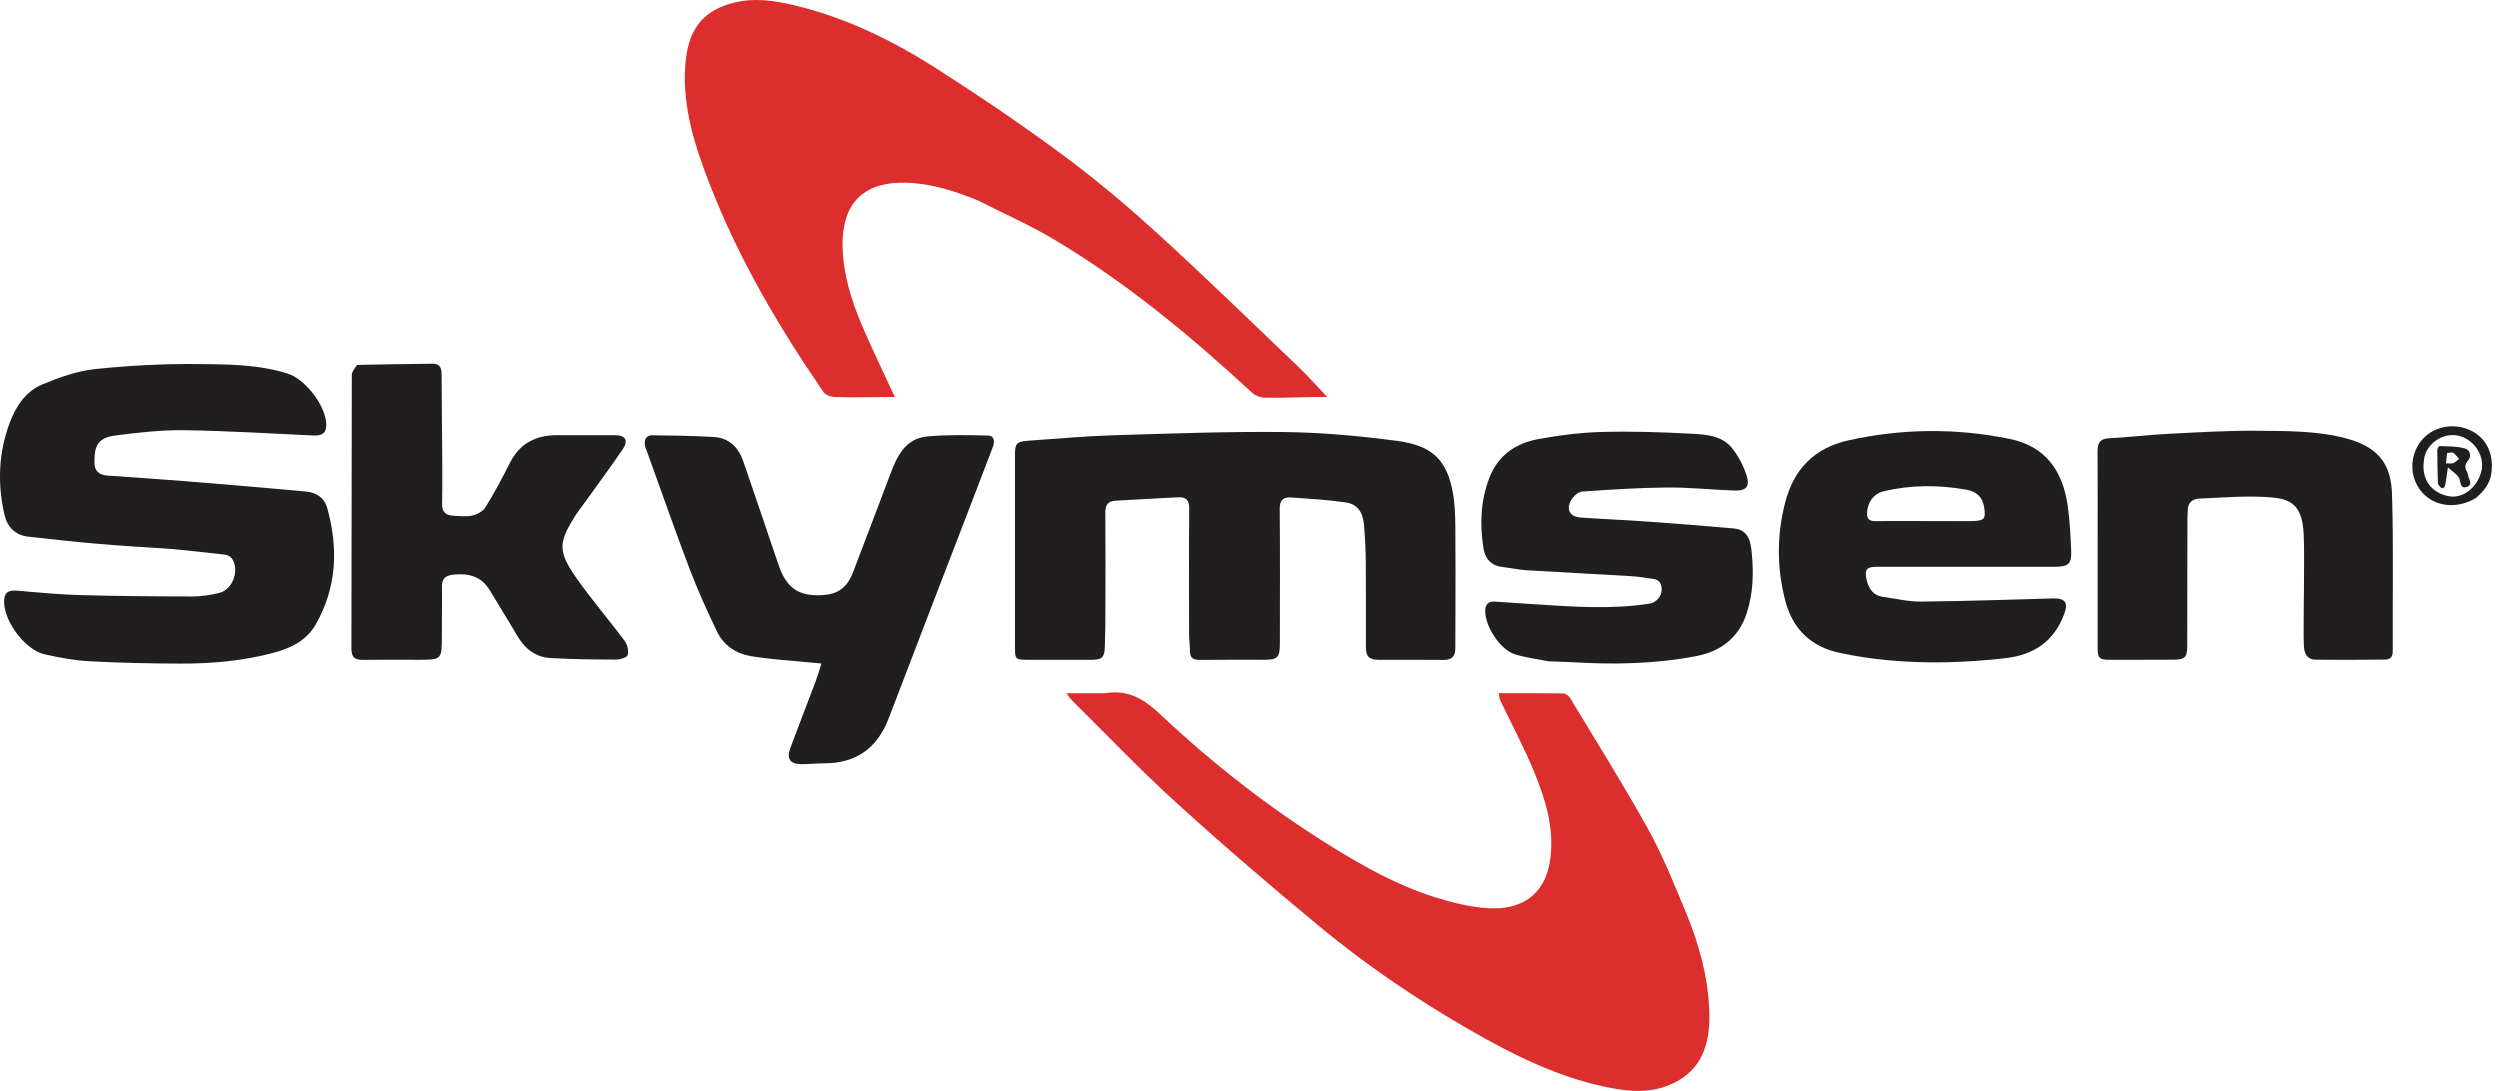
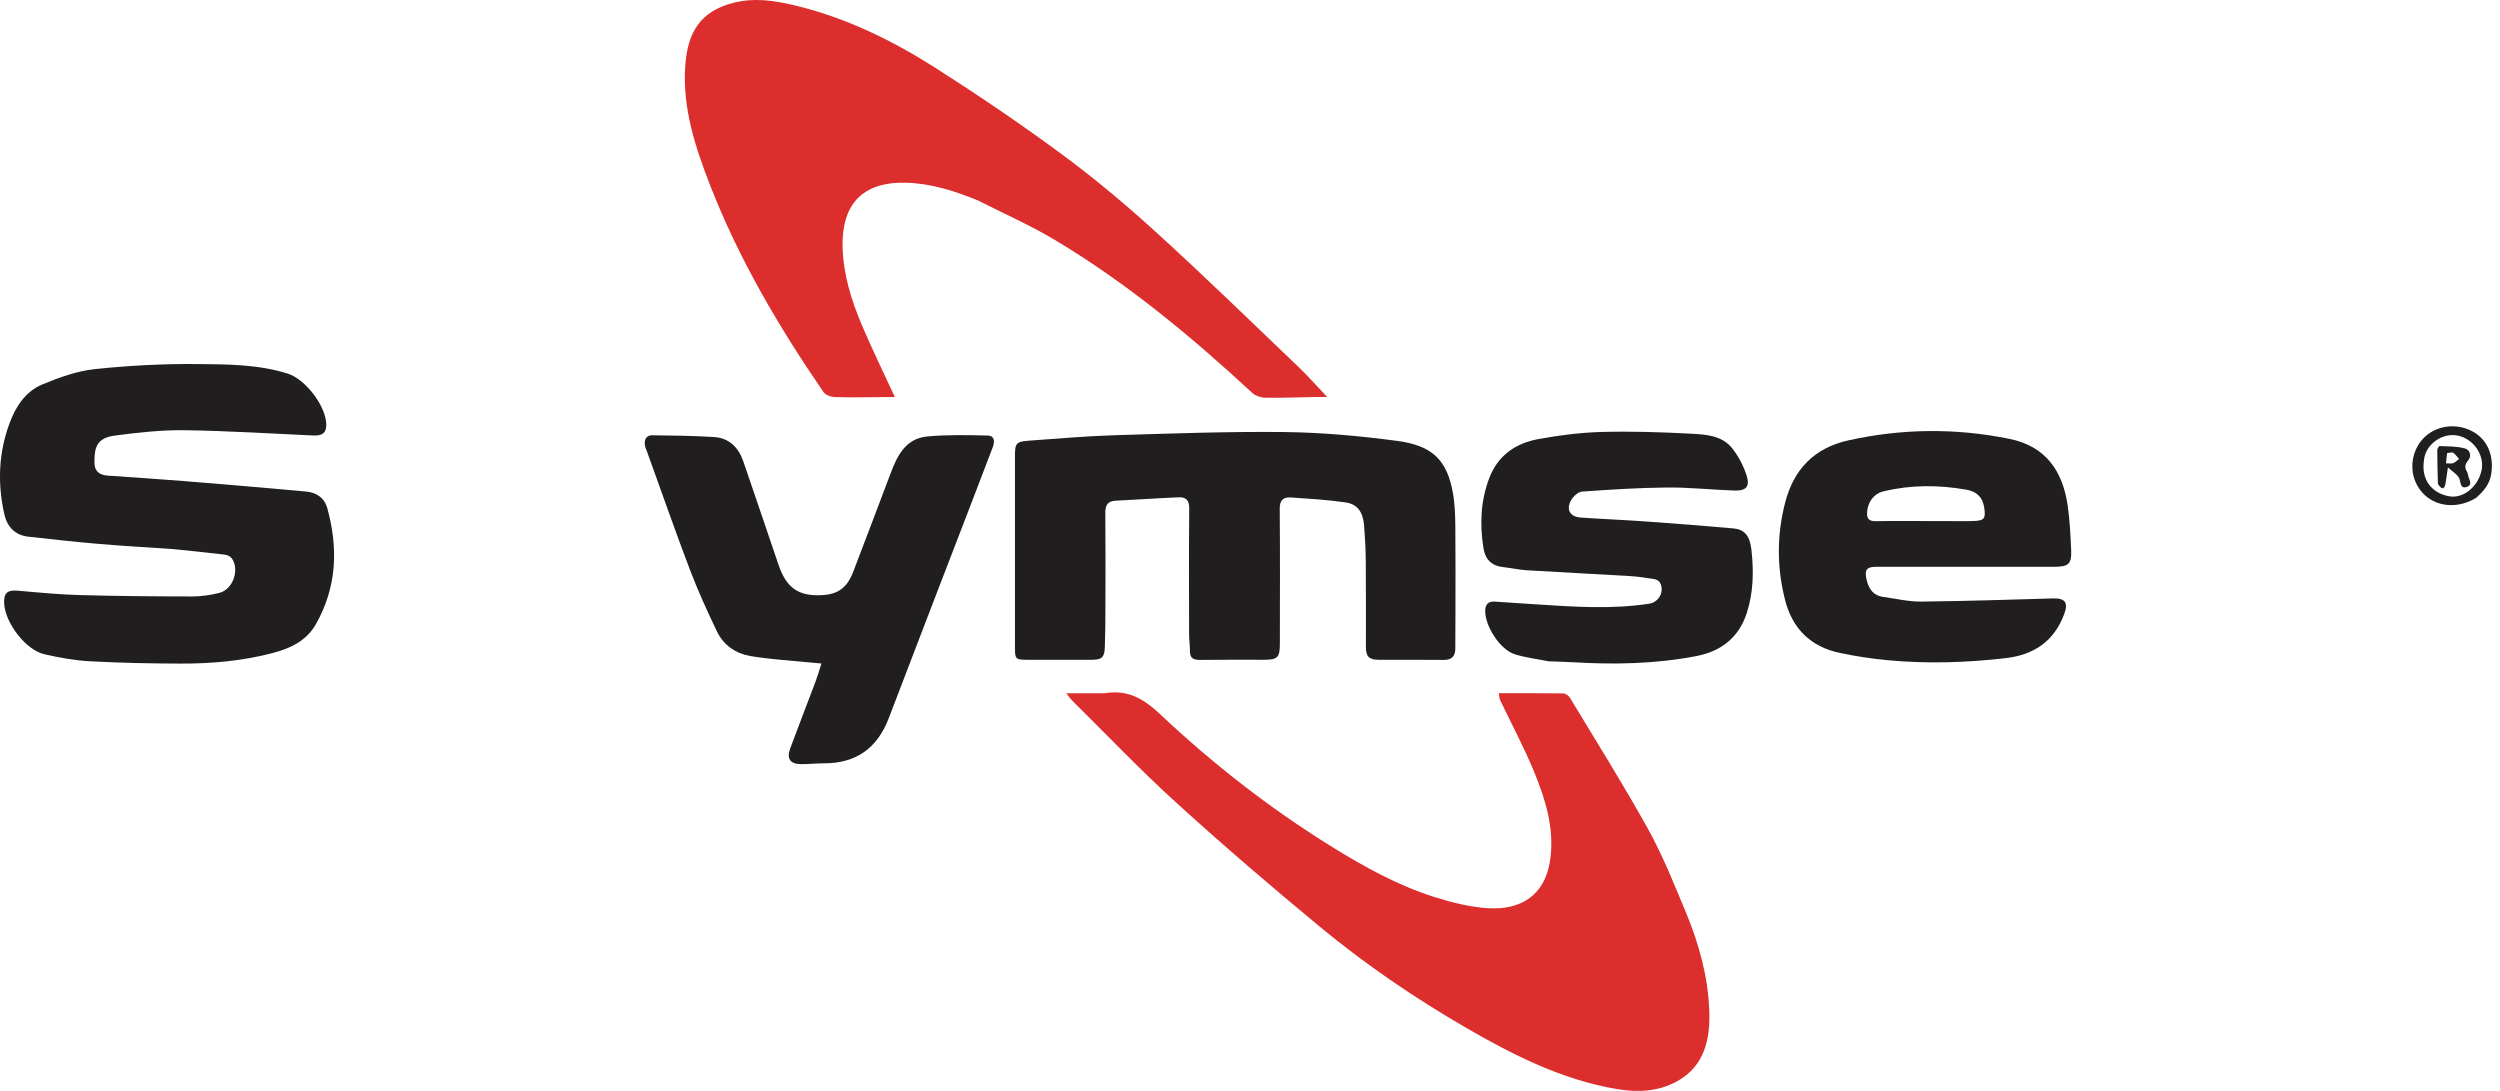
<svg xmlns="http://www.w3.org/2000/svg" fill="none" viewBox="0 0 55 24" height="24" width="55">
  <path fill="#DB2E2D" d="M24.298 15.252C24.817 15.162 25.17 15.38 25.531 15.72C26.685 16.807 27.933 17.78 29.283 18.618C30.002 19.064 30.742 19.477 31.553 19.733C31.933 19.853 32.332 19.954 32.728 19.98C33.431 20.026 33.99 19.722 34.104 18.915C34.202 18.226 34 17.583 33.744 16.962C33.523 16.429 33.248 15.918 33 15.396C32.982 15.358 32.985 15.311 32.975 15.251C33.455 15.251 33.922 15.248 34.39 15.255C34.441 15.256 34.51 15.303 34.538 15.35C35.117 16.309 35.714 17.259 36.257 18.238C36.581 18.823 36.831 19.451 37.089 20.07C37.376 20.759 37.576 21.482 37.604 22.227C37.627 22.845 37.511 23.452 36.89 23.792C36.481 24.015 36.034 24.036 35.583 23.961C34.372 23.759 33.298 23.216 32.252 22.61C31.121 21.955 30.041 21.219 29.034 20.386C27.963 19.5 26.906 18.594 25.878 17.659C25.084 16.938 24.343 16.159 23.58 15.405C23.546 15.371 23.519 15.329 23.459 15.252C23.76 15.252 24.019 15.252 24.298 15.252Z" />
  <path fill="#DB2E2D" d="M21.51 4.408C20.997 4.198 20.482 4.036 19.941 4.02C19.057 3.993 18.516 4.412 18.537 5.429C18.55 6.03 18.727 6.599 18.958 7.146C19.183 7.677 19.438 8.196 19.687 8.736C19.614 8.736 19.53 8.736 19.446 8.736C19.086 8.738 18.726 8.747 18.366 8.736C18.281 8.734 18.163 8.692 18.119 8.628C17.134 7.195 16.257 5.701 15.623 4.078C15.296 3.237 15.012 2.374 15.075 1.452C15.127 0.708 15.405 0.243 16.154 0.057C16.592 -0.052 17.031 0.011 17.466 0.114C18.599 0.382 19.632 0.888 20.603 1.508C21.552 2.114 22.486 2.747 23.391 3.417C24.11 3.949 24.798 4.529 25.459 5.131C26.511 6.09 27.532 7.084 28.562 8.068C28.77 8.267 28.96 8.485 29.198 8.734C29.065 8.734 28.981 8.733 28.897 8.735C28.543 8.741 28.189 8.756 27.836 8.75C27.738 8.748 27.618 8.708 27.548 8.643C26.205 7.398 24.798 6.234 23.225 5.289C22.679 4.962 22.093 4.702 21.51 4.408Z" />
  <path fill="#211E1F" d="M32.02 13.435C32.019 13.725 32.017 13.995 32.017 14.265C32.018 14.441 31.937 14.52 31.757 14.518C31.281 14.513 30.805 14.517 30.329 14.515C30.121 14.514 30.051 14.444 30.05 14.241C30.049 13.61 30.053 12.98 30.047 12.349C30.045 12.087 30.031 11.824 30.01 11.562C29.987 11.267 29.866 11.091 29.602 11.053C29.203 10.994 28.799 10.972 28.397 10.944C28.231 10.933 28.152 11.005 28.154 11.197C28.163 12.181 28.158 13.166 28.157 14.15C28.157 14.472 28.112 14.515 27.789 14.515C27.325 14.515 26.862 14.512 26.399 14.518C26.259 14.519 26.178 14.482 26.179 14.328C26.179 14.206 26.161 14.084 26.16 13.962C26.159 13.036 26.154 12.109 26.163 11.183C26.165 11.001 26.086 10.934 25.931 10.941C25.469 10.96 25.008 10.993 24.546 11.015C24.364 11.024 24.315 11.118 24.317 11.289C24.324 11.99 24.321 12.692 24.319 13.393C24.319 13.676 24.316 13.959 24.306 14.242C24.298 14.461 24.241 14.514 24.026 14.515C23.544 14.516 23.061 14.516 22.578 14.515C22.347 14.514 22.329 14.494 22.329 14.258C22.329 12.849 22.328 11.44 22.329 10.031C22.329 9.748 22.356 9.715 22.645 9.694C23.26 9.651 23.875 9.595 24.491 9.576C25.75 9.538 27.01 9.491 28.268 9.505C29.093 9.515 29.921 9.591 30.74 9.7C31.518 9.803 31.832 10.127 31.962 10.833C32.007 11.072 32.014 11.319 32.017 11.563C32.024 12.181 32.02 12.798 32.02 13.435Z" />
  <path fill="#211E1F" d="M3.805 12.08C3.249 12.042 2.71 12.012 2.173 11.966C1.656 11.922 1.14 11.865 0.624 11.807C0.327 11.774 0.156 11.587 0.094 11.309C-0.057 10.633 -0.032 9.962 0.211 9.309C0.348 8.939 0.565 8.608 0.937 8.455C1.304 8.304 1.693 8.162 2.084 8.121C2.836 8.041 3.596 8.002 4.351 8.009C5.014 8.015 5.685 8.016 6.331 8.22C6.723 8.344 7.175 8.938 7.178 9.341C7.18 9.521 7.096 9.59 6.893 9.581C5.95 9.539 5.007 9.478 4.063 9.465C3.553 9.458 3.039 9.515 2.532 9.582C2.134 9.634 2.072 9.832 2.078 10.189C2.081 10.363 2.187 10.451 2.362 10.463C2.925 10.502 3.489 10.539 4.051 10.584C4.946 10.657 5.841 10.731 6.735 10.814C6.957 10.834 7.136 10.948 7.2 11.179C7.445 12.062 7.41 12.923 6.948 13.735C6.746 14.091 6.401 14.259 6.02 14.361C5.346 14.541 4.656 14.602 3.963 14.599C3.301 14.597 2.638 14.584 1.978 14.548C1.641 14.529 1.304 14.469 0.975 14.393C0.562 14.299 0.107 13.695 0.091 13.268C0.083 13.037 0.168 12.975 0.405 12.996C0.859 13.037 1.314 13.08 1.769 13.092C2.591 13.115 3.413 13.121 4.235 13.122C4.432 13.122 4.633 13.091 4.824 13.044C5.12 12.971 5.274 12.546 5.105 12.291C5.076 12.246 5.006 12.21 4.951 12.203C4.576 12.157 4.199 12.12 3.805 12.08Z" />
  <path fill="#211E1F" d="M17.762 14.569C17.332 14.526 16.916 14.503 16.508 14.433C16.189 14.378 15.919 14.196 15.775 13.896C15.56 13.45 15.355 12.997 15.178 12.534C14.853 11.678 14.551 10.812 14.24 9.951C14.22 9.897 14.195 9.844 14.187 9.788C14.171 9.669 14.22 9.575 14.347 9.576C14.802 9.582 15.258 9.586 15.711 9.615C16.037 9.636 16.245 9.84 16.35 10.143C16.595 10.853 16.835 11.565 17.077 12.277C17.104 12.355 17.129 12.434 17.159 12.511C17.339 12.983 17.638 13.134 18.146 13.088C18.498 13.056 18.665 12.863 18.776 12.566C19.046 11.851 19.323 11.139 19.59 10.423C19.738 10.025 19.924 9.647 20.4 9.602C20.84 9.561 21.285 9.572 21.728 9.582C21.889 9.586 21.885 9.722 21.838 9.845C21.681 10.256 21.524 10.667 21.367 11.077C20.762 12.65 20.154 14.222 19.554 15.797C19.301 16.461 18.834 16.796 18.122 16.793C17.956 16.793 17.789 16.813 17.623 16.811C17.38 16.808 17.301 16.69 17.386 16.462C17.57 15.967 17.761 15.475 17.947 14.981C17.991 14.864 18.025 14.743 18.072 14.597C17.954 14.585 17.867 14.577 17.762 14.569Z" />
-   <path fill="#211E1F" d="M7.856 8.028C8.425 8.017 8.977 8.006 9.53 8.002C9.664 8.001 9.714 8.088 9.715 8.219C9.718 8.875 9.726 9.531 9.73 10.187C9.732 10.489 9.733 10.791 9.726 11.093C9.723 11.265 9.812 11.338 9.968 11.346C10.109 11.352 10.256 11.372 10.39 11.342C10.496 11.318 10.624 11.25 10.678 11.163C10.872 10.849 11.048 10.523 11.213 10.192C11.429 9.757 11.784 9.574 12.254 9.574C12.678 9.574 13.103 9.573 13.527 9.574C13.764 9.575 13.833 9.692 13.696 9.891C13.417 10.297 13.124 10.694 12.837 11.094C12.77 11.188 12.698 11.278 12.637 11.376C12.285 11.939 12.277 12.14 12.68 12.716C13.014 13.192 13.396 13.635 13.744 14.102C13.803 14.182 13.834 14.319 13.809 14.411C13.795 14.465 13.643 14.511 13.553 14.511C13.072 14.509 12.591 14.505 12.111 14.477C11.782 14.459 11.546 14.271 11.38 13.988C11.184 13.652 10.976 13.323 10.777 12.989C10.59 12.674 10.306 12.607 9.969 12.643C9.797 12.662 9.72 12.734 9.723 12.911C9.729 13.265 9.72 13.618 9.721 13.972C9.723 14.515 9.724 14.515 9.195 14.515C8.79 14.515 8.385 14.512 7.98 14.517C7.804 14.519 7.731 14.458 7.731 14.269C7.737 12.262 7.734 10.256 7.74 8.249C7.74 8.176 7.805 8.103 7.856 8.028Z" />
  <path fill="#211E1F" d="M42.327 12.47C41.96 12.47 41.613 12.467 41.266 12.47C41.074 12.471 41.021 12.533 41.058 12.72C41.099 12.926 41.192 13.098 41.427 13.131C41.706 13.17 41.985 13.237 42.264 13.235C43.233 13.225 44.202 13.193 45.17 13.165C45.43 13.158 45.506 13.255 45.415 13.503C45.192 14.107 44.751 14.407 44.119 14.48C43.255 14.579 42.39 14.606 41.524 14.524C41.175 14.491 40.826 14.438 40.483 14.366C39.842 14.232 39.434 13.838 39.272 13.202C39.09 12.488 39.088 11.772 39.273 11.057C39.463 10.322 39.914 9.855 40.665 9.688C41.846 9.426 43.029 9.415 44.213 9.656C45.007 9.818 45.377 10.362 45.488 11.116C45.536 11.445 45.552 11.78 45.566 12.112C45.579 12.405 45.504 12.469 45.203 12.469C44.251 12.469 43.299 12.47 42.327 12.47ZM42.385 11.463C42.507 11.463 42.629 11.463 42.751 11.463C42.976 11.463 43.201 11.47 43.425 11.462C43.664 11.453 43.687 11.399 43.652 11.162C43.616 10.927 43.474 10.811 43.265 10.774C42.654 10.666 42.042 10.663 41.436 10.81C41.224 10.861 41.096 11.039 41.077 11.257C41.063 11.401 41.11 11.469 41.267 11.466C41.627 11.458 41.987 11.463 42.385 11.463Z" />
-   <path fill="#211E1F" d="M50.687 12.933C50.686 12.535 50.697 12.155 50.682 11.776C50.654 11.063 50.368 10.963 49.851 10.934C49.367 10.907 48.879 10.949 48.393 10.968C48.244 10.973 48.139 11.048 48.131 11.214C48.127 11.304 48.123 11.394 48.123 11.484C48.121 12.391 48.121 13.298 48.119 14.205C48.119 14.462 48.072 14.511 47.818 14.513C47.354 14.516 46.891 14.515 46.428 14.515C46.181 14.516 46.149 14.486 46.148 14.241C46.147 13.54 46.148 12.839 46.148 12.138C46.148 11.404 46.151 10.671 46.146 9.938C46.145 9.755 46.19 9.652 46.4 9.642C46.836 9.62 47.27 9.566 47.705 9.544C48.366 9.511 49.027 9.47 49.687 9.477C50.339 9.484 50.996 9.476 51.635 9.65C52.38 9.853 52.607 10.268 52.625 10.886C52.659 12.037 52.635 13.189 52.64 14.34C52.64 14.474 52.565 14.51 52.461 14.511C51.953 14.515 51.444 14.52 50.936 14.512C50.739 14.509 50.688 14.35 50.684 14.188C50.676 13.892 50.682 13.596 50.683 13.3C50.683 13.184 50.685 13.069 50.687 12.933Z" />
  <path fill="#211E1F" d="M34.074 14.549C33.813 14.498 33.564 14.468 33.328 14.395C33.001 14.293 32.666 13.772 32.675 13.429C32.678 13.291 32.748 13.228 32.88 13.235C33.181 13.253 33.482 13.276 33.782 13.295C34.615 13.348 35.448 13.409 36.28 13.282C36.499 13.249 36.625 13.008 36.519 12.817C36.498 12.78 36.442 12.748 36.398 12.741C36.221 12.713 36.043 12.685 35.864 12.674C35.108 12.629 34.351 12.592 33.595 12.546C33.416 12.535 33.24 12.495 33.062 12.475C32.81 12.447 32.675 12.303 32.636 12.06C32.552 11.532 32.573 11.014 32.767 10.51C32.958 10.014 33.348 9.751 33.843 9.66C34.301 9.576 34.769 9.516 35.234 9.503C35.887 9.486 36.542 9.506 37.195 9.541C37.527 9.559 37.889 9.576 38.118 9.874C38.25 10.046 38.357 10.25 38.424 10.457C38.503 10.699 38.419 10.799 38.166 10.792C37.672 10.777 37.178 10.721 36.684 10.725C36.057 10.73 35.43 10.771 34.804 10.815C34.719 10.821 34.614 10.919 34.566 11.002C34.447 11.208 34.538 11.369 34.775 11.386C35.261 11.42 35.749 11.439 36.235 11.474C36.868 11.519 37.502 11.569 38.134 11.625C38.369 11.646 38.495 11.774 38.531 12.091C38.583 12.557 38.578 13.024 38.431 13.48C38.254 14.031 37.862 14.33 37.314 14.435C36.42 14.607 35.517 14.623 34.611 14.57C34.438 14.559 34.264 14.557 34.074 14.549Z" />
  <path fill="#211E1F" d="M54.473 10.954C53.953 11.269 53.351 11.101 53.138 10.595C52.995 10.255 53.089 9.838 53.362 9.597C53.646 9.346 54.076 9.307 54.415 9.502C54.732 9.684 54.867 10.03 54.808 10.423C54.774 10.652 54.643 10.803 54.473 10.954ZM53.327 10.131C53.264 10.538 53.484 10.849 53.885 10.919C54.195 10.973 54.525 10.703 54.596 10.337C54.66 10.009 54.417 9.657 54.075 9.584C53.728 9.509 53.351 9.784 53.327 10.131Z" />
  <path fill="#211E1F" d="M53.634 10.646C53.627 10.388 53.62 10.146 53.62 9.904C53.62 9.872 53.655 9.812 53.671 9.813C53.859 9.822 54.052 9.817 54.231 9.866C54.327 9.892 54.391 10.021 54.297 10.133C54.225 10.217 54.218 10.294 54.277 10.383C54.287 10.398 54.292 10.418 54.294 10.437C54.305 10.534 54.421 10.668 54.265 10.714C54.106 10.761 54.145 10.582 54.092 10.502C54.042 10.426 53.955 10.373 53.854 10.284C53.83 10.444 53.819 10.538 53.802 10.632C53.775 10.782 53.715 10.772 53.634 10.646ZM53.836 9.968C53.828 10.038 53.82 10.109 53.811 10.193C53.881 10.193 53.929 10.204 53.967 10.19C54.016 10.171 54.056 10.13 54.1 10.099C54.06 10.053 54.025 10 53.977 9.965C53.952 9.946 53.904 9.959 53.836 9.968Z" />
</svg>